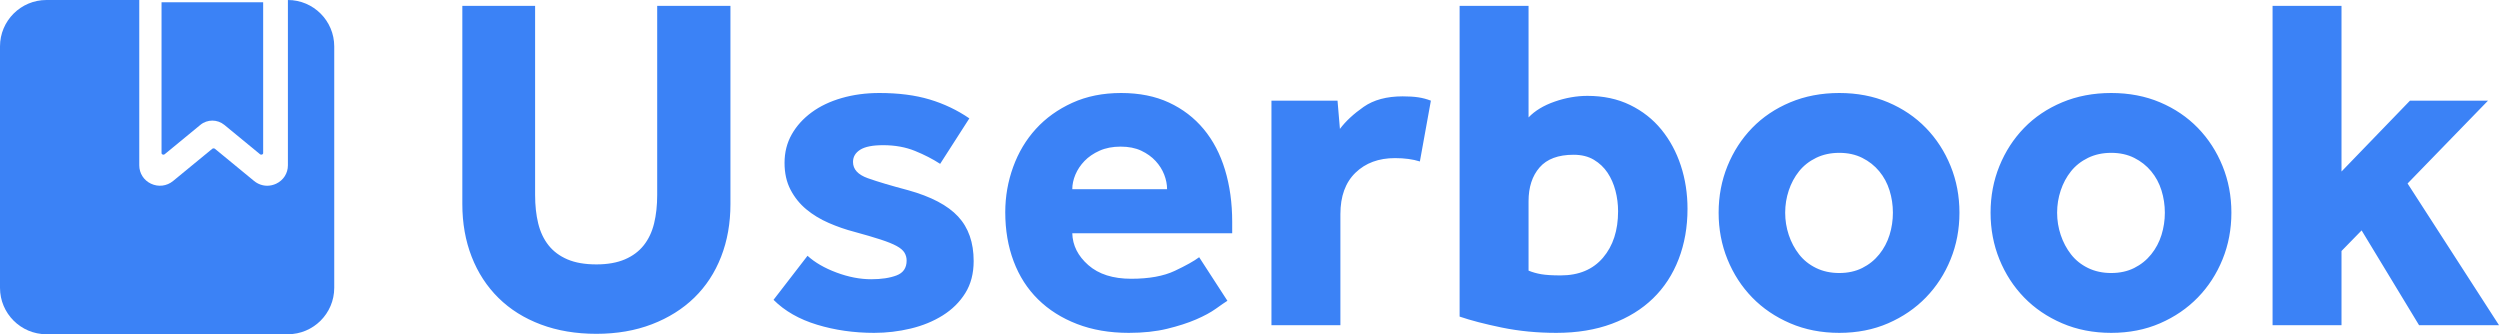
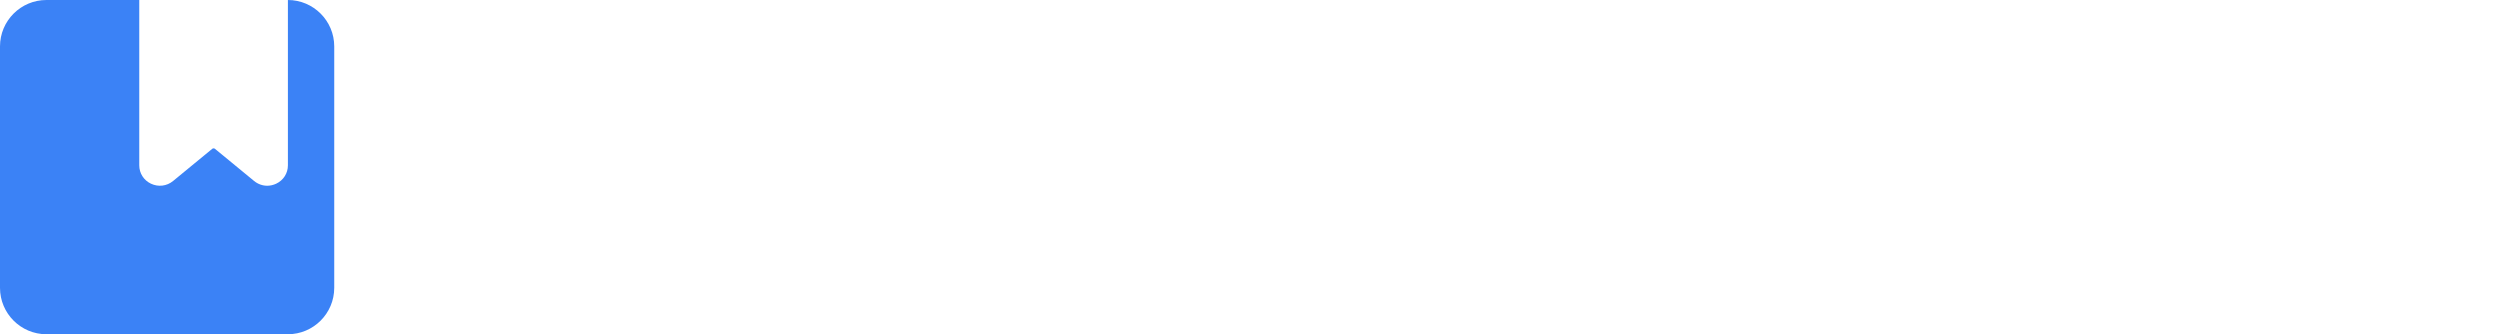
<svg xmlns="http://www.w3.org/2000/svg" width="1107px" height="148px" viewBox="0 0 1107 148" version="1.1">
  <title>userbook-logo</title>
  <desc>Created with Sketch.</desc>
  <defs />
  <g id="Page-1" stroke="none" stroke-width="1" fill="none" fill-rule="evenodd">
    <g id="Artboard-Copy" transform="translate(-230, -671)" fill="#3B82F6">
      <g id="userbook-logo" transform="translate(230, 671)">
-         <path d="M204.72,2.596 L236.944,2.596 L236.944,86.336 C236.944,91 237.403,95.205 238.322,98.95 C239.241,102.695 240.76,105.911 242.88,108.596 C245,111.281 247.791,113.366 251.254,114.85 C254.717,116.334 258.992,117.076 264.08,117.076 C269.027,117.076 273.231,116.334 276.694,114.85 C280.157,113.366 282.948,111.281 285.068,108.596 C287.188,105.911 288.707,102.695 289.626,98.95 C290.545,95.205 291.004,91 291.004,86.336 L291.004,2.596 L323.44,2.596 L323.44,90.364 C323.44,98.844 322.062,106.617 319.306,113.684 C316.55,120.751 312.593,126.793 307.434,131.81 C302.275,136.827 296.021,140.749 288.672,143.576 C281.323,146.403 273.125,147.816 264.08,147.816 C255.035,147.816 246.837,146.438 239.488,143.682 C232.139,140.926 225.885,137.004 220.726,131.916 C215.567,126.828 211.61,120.751 208.854,113.684 C206.098,106.617 204.72,98.844 204.72,90.364 L204.72,2.596 Z M357.572,113.26 C360.823,116.228 365.098,118.701 370.398,120.68 C375.698,122.659 380.821,123.648 385.768,123.648 C390.291,123.648 394.036,123.083 397.004,121.952 C399.972,120.821 401.456,118.631 401.456,115.38 C401.456,114.108 401.138,112.942 400.502,111.882 C399.866,110.822 398.7,109.833 397.004,108.914 C395.308,107.995 392.941,107.041 389.902,106.052 C386.863,105.063 383.012,103.932 378.348,102.66 C374.532,101.671 370.751,100.363 367.006,98.738 C363.261,97.113 359.939,95.099 357.042,92.696 C354.145,90.293 351.813,87.396 350.046,84.004 C348.279,80.612 347.396,76.655 347.396,72.132 C347.396,67.468 348.456,63.263 350.576,59.518 C352.696,55.773 355.629,52.522 359.374,49.766 C363.119,47.01 367.571,44.89 372.73,43.406 C377.889,41.922 383.436,41.18 389.372,41.18 C397.852,41.18 405.272,42.134 411.632,44.042 C417.992,45.95 423.857,48.741 429.228,52.416 L416.296,72.556 C413.045,70.436 409.335,68.528 405.166,66.832 C400.997,65.136 396.297,64.288 391.068,64.288 C386.404,64.288 383.012,64.959 380.892,66.302 C378.772,67.645 377.712,69.447 377.712,71.708 C377.712,74.959 379.903,77.361 384.284,78.916 C388.665,80.471 394.601,82.237 402.092,84.216 C412.268,87.043 419.653,90.929 424.246,95.876 C428.839,100.823 431.136,107.395 431.136,115.592 C431.136,121.104 429.899,125.839 427.426,129.796 C424.953,133.753 421.631,137.039 417.462,139.654 C413.293,142.269 408.558,144.212 403.258,145.484 C397.958,146.756 392.552,147.392 387.04,147.392 C378.136,147.392 369.727,146.191 361.812,143.788 C353.897,141.385 347.467,137.711 342.52,132.764 L357.572,113.26 Z M543.496,133.188 C542.365,133.895 540.669,135.061 538.408,136.686 C536.147,138.311 533.214,139.901 529.61,141.456 C526.006,143.011 521.731,144.389 516.784,145.59 C511.837,146.791 506.184,147.392 499.824,147.392 C491.344,147.392 483.712,146.085 476.928,143.47 C470.144,140.855 464.385,137.216 459.65,132.552 C454.915,127.888 451.311,122.27 448.838,115.698 C446.365,109.126 445.128,101.883 445.128,93.968 C445.128,87.043 446.294,80.365 448.626,73.934 C450.958,67.503 454.315,61.885 458.696,57.08 C463.077,52.275 468.448,48.423 474.808,45.526 C481.168,42.629 488.376,41.18 496.432,41.18 C504.488,41.18 511.555,42.593 517.632,45.42 C523.709,48.247 528.833,52.169 533.002,57.186 C537.171,62.203 540.316,68.21 542.436,75.206 C544.556,82.202 545.616,89.869 545.616,98.208 L545.616,103.296 L474.808,103.296 C474.949,108.667 477.317,113.366 481.91,117.394 C486.503,121.422 492.828,123.436 500.884,123.436 C508.799,123.436 515.229,122.27 520.176,119.938 C525.123,117.606 528.727,115.592 530.988,113.896 L543.496,133.188 Z M516.784,83.792 C516.784,81.672 516.36,79.517 515.512,77.326 C514.664,75.135 513.392,73.121 511.696,71.284 C510,69.447 507.88,67.927 505.336,66.726 C502.792,65.525 499.753,64.924 496.22,64.924 C492.687,64.924 489.577,65.525 486.892,66.726 C484.207,67.927 481.981,69.447 480.214,71.284 C478.447,73.121 477.105,75.135 476.186,77.326 C475.267,79.517 474.808,81.672 474.808,83.792 L516.784,83.792 Z M563,44.572 L592.256,44.572 L593.316,57.08 C595.86,53.688 599.358,50.437 603.81,47.328 C608.262,44.219 614.021,42.664 621.088,42.664 C623.773,42.664 626.07,42.805 627.978,43.088 C629.886,43.371 631.759,43.865 633.596,44.572 L628.72,71.496 C625.611,70.507 621.936,70.012 617.696,70.012 C610.488,70.012 604.658,72.167 600.206,76.478 C595.754,80.789 593.528,86.901 593.528,94.816 L593.528,144 L563,144 L563,44.572 Z M676.844,119.832 C678.54,120.539 680.413,121.069 682.462,121.422 C684.511,121.775 687.373,121.952 691.048,121.952 C699.104,121.952 705.358,119.337 709.81,114.108 C714.262,108.879 716.488,102.024 716.488,93.544 C716.488,90.435 716.099,87.396 715.322,84.428 C714.545,81.46 713.379,78.81 711.824,76.478 C710.269,74.146 708.255,72.238 705.782,70.754 C703.309,69.27 700.305,68.528 696.772,68.528 C689.988,68.528 684.971,70.401 681.72,74.146 C678.469,77.891 676.844,82.873 676.844,89.092 L676.844,119.832 Z M646.316,2.596 L676.844,2.596 L676.844,51.992 C679.671,49.024 683.522,46.692 688.398,44.996 C693.274,43.3 698.115,42.452 702.92,42.452 C709.987,42.452 716.276,43.795 721.788,46.48 C727.3,49.165 731.929,52.805 735.674,57.398 C739.419,61.991 742.281,67.291 744.26,73.298 C746.239,79.305 747.228,85.7 747.228,92.484 C747.228,100.54 745.921,107.96 743.306,114.744 C740.691,121.528 736.911,127.323 731.964,132.128 C727.017,136.933 720.94,140.679 713.732,143.364 C706.524,146.049 698.327,147.392 689.14,147.392 C680.66,147.392 672.639,146.615 665.078,145.06 C657.517,143.505 651.263,141.88 646.316,140.184 L646.316,2.596 Z M814.432,120.892 C818.248,120.892 821.64,120.15 824.608,118.666 C827.576,117.182 830.085,115.168 832.134,112.624 C834.183,110.08 835.703,107.218 836.692,104.038 C837.681,100.858 838.176,97.572 838.176,94.18 C838.176,90.788 837.681,87.502 836.692,84.322 C835.703,81.142 834.183,78.315 832.134,75.842 C830.085,73.369 827.576,71.39 824.608,69.906 C821.64,68.422 818.248,67.68 814.432,67.68 C810.616,67.68 807.189,68.422 804.15,69.906 C801.111,71.39 798.603,73.369 796.624,75.842 C794.645,78.315 793.126,81.142 792.066,84.322 C791.006,87.502 790.476,90.788 790.476,94.18 C790.476,97.572 791.006,100.858 792.066,104.038 C793.126,107.218 794.645,110.08 796.624,112.624 C798.603,115.168 801.111,117.182 804.15,118.666 C807.189,120.15 810.616,120.892 814.432,120.892 Z M761.008,94.18 C761.008,86.831 762.315,79.941 764.93,73.51 C767.545,67.079 771.184,61.461 775.848,56.656 C780.512,51.851 786.13,48.07 792.702,45.314 C799.274,42.558 806.517,41.18 814.432,41.18 C822.347,41.18 829.555,42.558 836.056,45.314 C842.557,48.07 848.14,51.851 852.804,56.656 C857.468,61.461 861.107,67.079 863.722,73.51 C866.337,79.941 867.644,86.831 867.644,94.18 C867.644,101.529 866.337,108.419 863.722,114.85 C861.107,121.281 857.468,126.899 852.804,131.704 C848.14,136.509 842.557,140.325 836.056,143.152 C829.555,145.979 822.347,147.392 814.432,147.392 C806.517,147.392 799.274,145.979 792.702,143.152 C786.13,140.325 780.512,136.509 775.848,131.704 C771.184,126.899 767.545,121.281 764.93,114.85 C762.315,108.419 761.008,101.529 761.008,94.18 Z M934.848,120.892 C938.664,120.892 942.056,120.15 945.024,118.666 C947.992,117.182 950.501,115.168 952.55,112.624 C954.599,110.08 956.119,107.218 957.108,104.038 C958.097,100.858 958.592,97.572 958.592,94.18 C958.592,90.788 958.097,87.502 957.108,84.322 C956.119,81.142 954.599,78.315 952.55,75.842 C950.501,73.369 947.992,71.39 945.024,69.906 C942.056,68.422 938.664,67.68 934.848,67.68 C931.032,67.68 927.605,68.422 924.566,69.906 C921.527,71.39 919.019,73.369 917.04,75.842 C915.061,78.315 913.542,81.142 912.482,84.322 C911.422,87.502 910.892,90.788 910.892,94.18 C910.892,97.572 911.422,100.858 912.482,104.038 C913.542,107.218 915.061,110.08 917.04,112.624 C919.019,115.168 921.527,117.182 924.566,118.666 C927.605,120.15 931.032,120.892 934.848,120.892 Z M881.424,94.18 C881.424,86.831 882.731,79.941 885.346,73.51 C887.961,67.079 891.6,61.461 896.264,56.656 C900.928,51.851 906.546,48.07 913.118,45.314 C919.69,42.558 926.933,41.18 934.848,41.18 C942.763,41.18 949.971,42.558 956.472,45.314 C962.973,48.07 968.556,51.851 973.22,56.656 C977.884,61.461 981.523,67.079 984.138,73.51 C986.753,79.941 988.06,86.831 988.06,94.18 C988.06,101.529 986.753,108.419 984.138,114.85 C981.523,121.281 977.884,126.899 973.22,131.704 C968.556,136.509 962.973,140.325 956.472,143.152 C949.971,145.979 942.763,147.392 934.848,147.392 C926.933,147.392 919.69,145.979 913.118,143.152 C906.546,140.325 900.928,136.509 896.264,131.704 C891.6,126.899 887.961,121.281 885.346,114.85 C882.731,108.419 881.424,101.529 881.424,94.18 Z M1006.292,2.596 L1036.82,2.596 L1036.82,75.948 L1067.136,44.572 L1101.692,44.572 L1066.076,81.248 L1106.568,144 L1071.164,144 L1045.724,102.024 L1036.82,111.14 L1036.82,144 L1006.292,144 L1006.292,2.596 Z" id="Userbook" />
        <g id="book" fill-rule="nonzero">
-           <path d="M94.007,53.399 C95.904,53.399 97.794,54.036 99.332,55.296 L115.136,68.288 C115.51,68.588 115.883,68.493 116.096,68.398 C116.528,68.193 116.528,67.892 116.528,67.783 L116.528,1 L71.53,1 L71.53,67.783 C71.53,67.878 71.53,68.193 71.962,68.398 C72.153,68.493 72.541,68.603 72.922,68.288 L88.727,55.296 C90.265,54.022 92.154,53.399 94.051,53.399 L94.007,53.399 Z" id="Shape" />
          <path d="M127.484,0 L127.484,73.221 C127.484,76.714 125.509,79.821 122.305,81.339 C121.029,81.933 119.672,82.246 118.339,82.246 C116.259,82.246 114.204,81.523 112.526,80.15 L95.198,65.906 C94.845,65.617 94.331,65.617 93.961,65.906 L76.634,80.15 C73.855,82.431 70.114,82.88 66.846,81.339 C63.658,79.837 61.667,76.714 61.667,73.221 L61.667,6.1666641e-05 L20.556,6.1666641e-05 C9.21,6.1666641e-05 0,9.21 0,20.556 L0,127.444 C0,138.79 9.21,148 20.556,148 L127.444,148 C138.79,148 148,138.79 148,127.444 L148,20.556 C148,9.21 138.79,6.1666641e-05 127.444,6.1666641e-05 L127.484,0 Z" id="Shape" />
        </g>
      </g>
    </g>
  </g>
</svg>